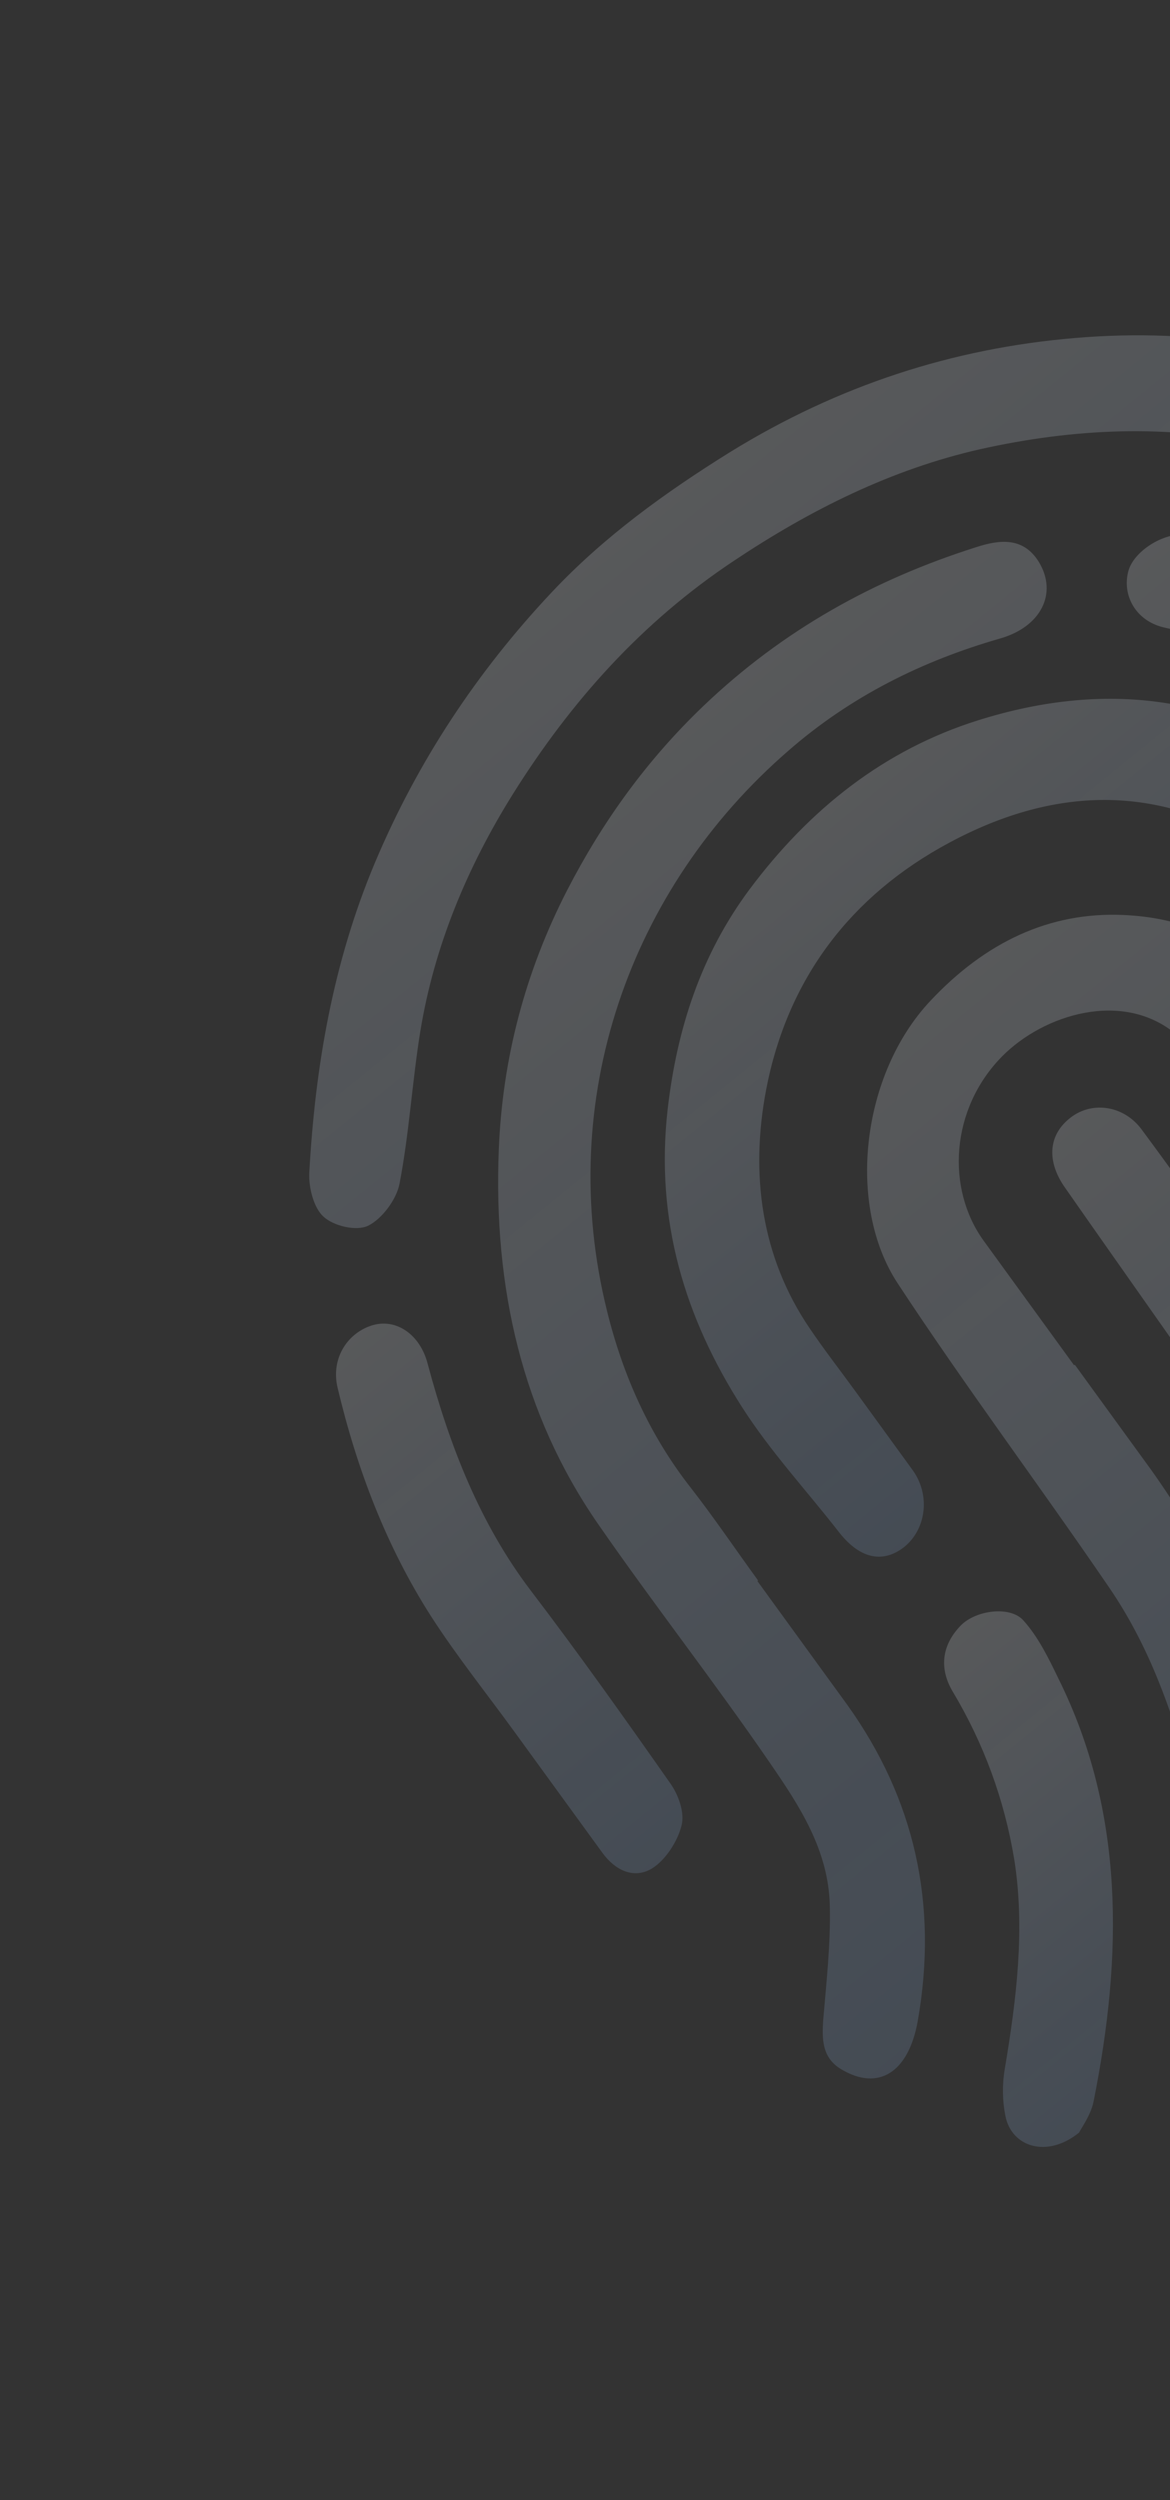
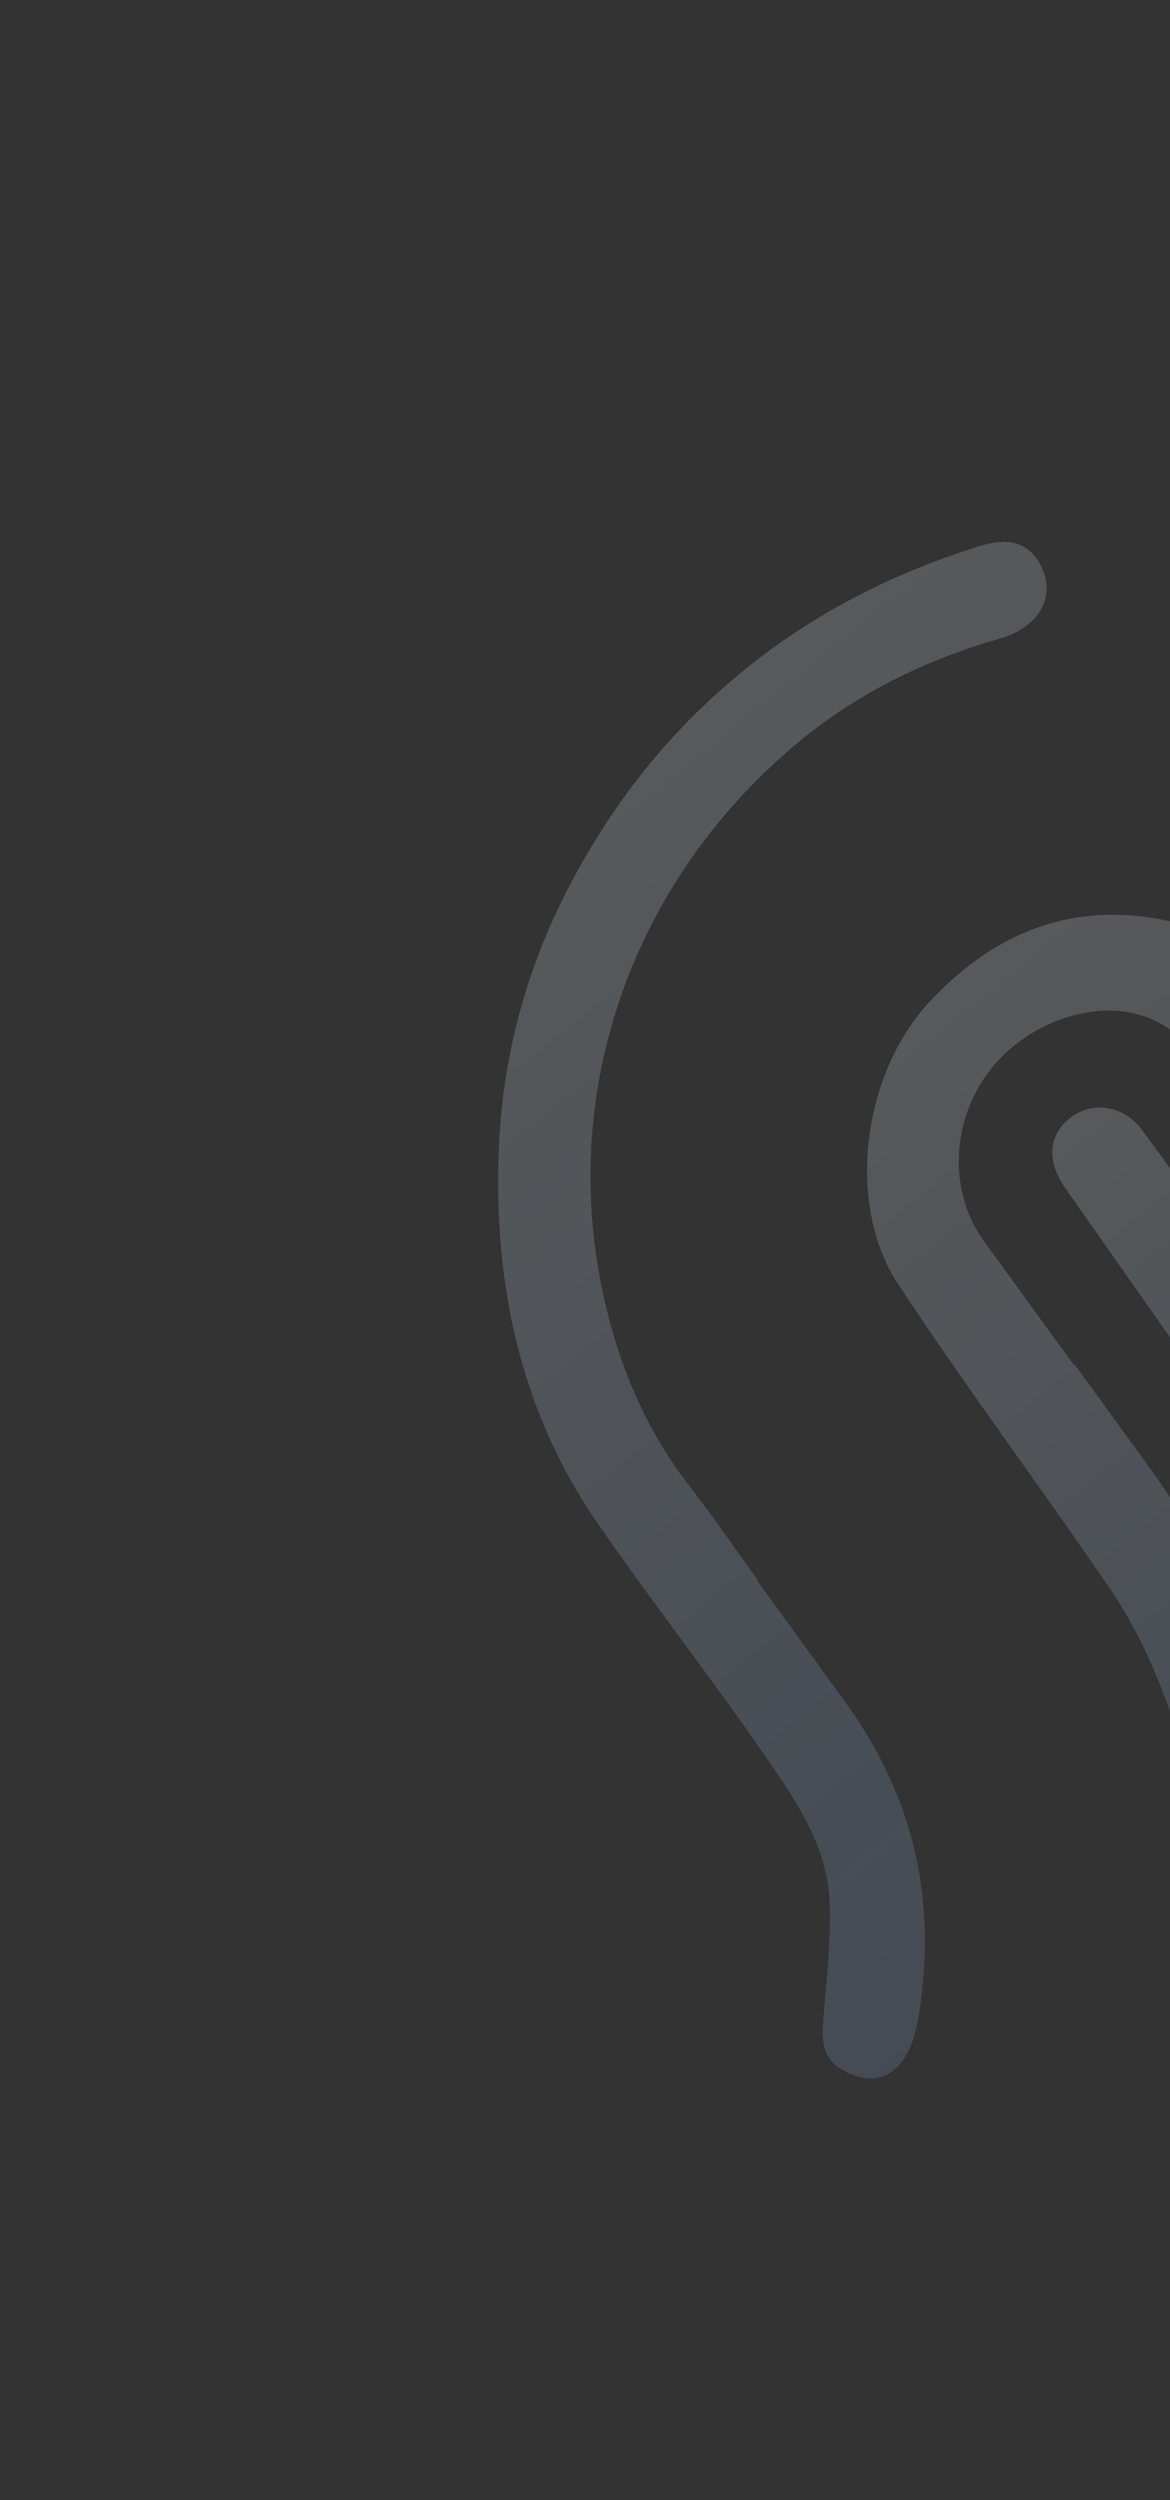
<svg xmlns="http://www.w3.org/2000/svg" width="436" height="931" viewBox="0 0 436 931" fill="none">
  <rect x="0" y="0" width="436" height="931" fill="#333333" stroke="none" />
  <g opacity="0.2">
-     <path d="M668.368 269.2C676.755 280.74 685.236 292.41 693.623 303.951C700.785 313.806 699.286 326.762 690.451 333.302C682.359 339.446 673.583 337.285 666.139 327.041C652.003 307.591 638.257 287.826 623.733 268.691C602.789 241.572 580.089 216.287 550.852 198.153C525.679 182.495 498.706 172.003 469.751 165.588C434.954 157.933 400.248 159.474 365.168 167.293C332.302 174.76 302.181 189.685 273.344 208.928C239.335 231.536 212.817 261.054 191.094 295.751C174.154 322.866 161.89 352.167 156.671 383.795C153.584 402.777 152.513 421.98 148.885 440.782C147.777 446.624 142.357 453.899 137.197 456.431C132.78 458.568 124.322 456.561 120.529 453.041C116.925 449.781 114.982 442.29 115.253 436.714C117.445 397.238 124.078 358.49 139.688 321.329C155.627 283.489 177.844 250.038 205.61 220.539C225.118 199.791 247.957 183.348 272.059 168.354C312.441 143.467 355.131 129.689 400.531 125.871C446.284 121.972 489.859 129.521 531.5 146.876C566.168 161.435 596.641 182.689 622.061 210.301C638.776 228.486 651.757 250.313 666.458 270.541C667.106 270.016 667.626 269.595 668.274 269.07L668.368 269.2Z" fill="url(#paint0_linear_5927_23371)" />
    <path d="M400.518 508.187C410.062 521.319 419.512 534.322 429.056 547.454C466.619 600.276 486.035 659.948 483.564 727.849C483.198 737.855 483.116 748.251 480.316 757.749C475.319 775.019 462.587 780.789 451.814 770.511C447.916 766.851 445.883 758.376 446.674 752.363C452.664 708.054 447.869 665.664 431.545 625.591C426.643 613.449 420.549 601.653 413.155 590.91C387.263 553.011 359.716 516.246 334.473 477.82C315.361 448.682 320.998 399.907 346.785 372.612C367.162 350.94 391.022 339.46 418.782 340.728C439.064 341.65 458.013 348.402 470.971 365.38C496.733 398.84 521.975 432.722 547.347 466.497C549.237 469.098 551.705 471.643 552.272 474.696C554.103 483.748 553.017 492.478 544.393 498.225C536.998 503.389 528.294 501.352 522.246 493.03C500.039 462.474 477.962 431.813 455.365 401.573C450.735 395.202 444.191 390.174 438.226 385.091C418.357 368.547 388.909 377.736 373.435 393.372C354.18 412.896 352.442 442.605 366.617 462.108C377.862 477.581 389.013 492.924 400.258 508.397L400.518 508.187Z" fill="url(#paint1_linear_5927_23371)" />
    <path d="M282.239 588.753C293.471 604.21 304.609 619.537 315.842 634.993C340.595 669.624 349.761 708.63 341.984 752.695C338.539 771.789 327.341 778.798 313.536 770.584C306.315 766.323 306.222 759.382 306.812 751.681C308.004 737.715 309.551 723.667 309.233 709.892C308.856 688.942 297.801 672.31 286.958 656.538C266.216 626.292 243.654 597.521 222.782 567.381C194.524 526.509 183.837 479.451 185.879 428.062C187.225 394.16 195.731 361.886 211.366 331.472C224.558 305.925 240.984 283.124 262.023 262.984C291.84 234.492 325.881 215.786 363.579 203.816C372.57 200.865 381.372 199.925 387.141 209.283C394.256 221.06 387.826 233.492 372.593 237.786C343.767 246.075 317.053 259.258 293.832 279.516C234.47 330.913 206.765 409.696 226.185 488.064C232.19 512.502 242.206 534.516 257.202 553.733C265.992 564.977 274.098 576.983 282.499 588.543L282.239 588.753Z" fill="url(#paint2_linear_5927_23371)" />
-     <path d="M318.761 518.08C325.923 527.934 333.085 537.789 340.247 547.644C346.808 556.956 345.121 569.653 336.734 576.243C328.641 582.387 320.089 580.251 312.385 570.217C300.37 554.817 287.061 540.466 276.471 523.911C255.386 490.932 244.017 454.613 248.836 412.802C252.3 383.007 261.207 355.601 279.196 331.345C301.72 301.149 329.605 279.176 364.474 268.232C413.915 252.693 459.197 259.478 499.165 290.962C507.812 297.76 515.644 305.424 523.442 313.321C528.177 318.137 526.823 332.42 521.911 337.841C514.43 345.962 506.303 345.542 499.176 339.985C489.387 332.464 480.87 323.295 470.716 316.688C433.657 292.324 394.464 291.937 353.74 313.805C316.986 333.486 293.424 364.523 285.507 405.754C279.487 437.413 283.729 468.175 301.704 494.609C307.1 502.6 313.107 510.299 318.761 518.08Z" fill="url(#paint3_linear_5927_23371)" />
-     <path d="M592.607 348.853C582.841 335.424 573.335 321.784 563.402 308.697C536.734 273.737 502.858 249.376 460.448 238.346C451.522 236.043 442.183 235.732 433.353 233.56C423.207 231.002 418.088 221.682 420.471 212.71C422.379 205.365 433.53 198.203 441.863 199.121C489.869 204.172 532.541 221.826 565.089 258.033C589.482 285.306 611.196 315.162 633.467 344.36C644.822 359.403 654.445 376.055 665.634 391.44C688.261 422.836 704.842 457.882 720.061 493.618C724.861 505.061 719.703 516.486 708.122 521.925C700.856 525.322 691.815 520.006 687.643 509.712C672.733 472.69 655.38 437.439 631.758 405.814C618.033 387.511 606.393 367.521 593.711 348.374C593.45 348.585 593.188 348.797 592.927 349.008L592.607 348.853Z" fill="url(#paint4_linear_5927_23371)" />
    <path d="M456.824 467.467C473.221 490.014 491.37 511.557 505.717 535.557C524.684 567.619 538.875 602.513 544.774 640.807C547.048 655.324 549.192 669.947 550.755 684.625C551.833 694.934 544.535 705.399 536.336 706.653C526.266 708.18 516.778 700.539 516.292 689.336C514.528 652.457 504.873 617.825 490.977 584.763C485.871 572.332 479.084 560.433 471.608 549.299C447.156 513.395 421.826 477.995 396.888 442.278C390.099 432.658 390.62 423.125 398.215 416.769C406.236 409.86 418.486 411.331 425.345 420.48C436.47 435.493 447.428 450.847 458.422 465.966C457.901 466.388 457.251 466.914 456.729 467.336L456.824 467.467Z" fill="url(#paint5_linear_5927_23371)" />
-     <path d="M191.519 644.619C181.185 630.41 170.105 616.598 160.553 601.755C143.974 575.825 132.975 547.035 125.77 516.623C123.341 506.162 129.115 496.724 138.276 493.657C147.437 490.59 156.563 496.872 159.371 507.853C167.571 538.495 178.887 567.444 197.801 592.312C215.672 615.746 232.76 639.813 249.719 663.986C252.752 668.158 255.267 675.028 253.975 679.802C252.505 685.756 247.893 692.803 242.856 695.845C236.195 699.788 229.252 696.503 224.511 689.985C213.514 674.863 202.516 659.741 191.519 644.619Z" fill="url(#paint6_linear_5927_23371)" />
-     <path d="M402.117 794.14C390.163 803.824 376.897 799.492 374.653 787.882C373.542 782.378 373.438 776.266 374.418 770.513C378.801 744.446 382.061 718.256 377.963 692.449C374.266 670.035 366.566 649.212 355.085 630.005C350.16 621.808 350.573 613.003 358.003 605.331C363.544 599.604 376.477 597.802 381.438 603.492C386.907 609.596 390.744 617.436 394.394 625.015C419.092 674.622 418.466 728.012 407.479 782.772C406.38 787.794 402.944 792.437 402.117 794.14Z" fill="url(#paint7_linear_5927_23371)" />
  </g>
  <defs>
    <linearGradient id="paint0_linear_5927_23371" x1="219.632" y1="120.745" x2="972.112" y2="1049.56" gradientUnits="userSpaceOnUse">
      <stop stop-color="white" />
      <stop offset="1" stop-color="#0372FF" stop-opacity="0.5" />
    </linearGradient>
    <linearGradient id="paint1_linear_5927_23371" x1="291.072" y1="331.677" x2="1034.59" y2="1249.46" gradientUnits="userSpaceOnUse">
      <stop stop-color="white" />
      <stop offset="1" stop-color="#0372FF" stop-opacity="0.5" />
    </linearGradient>
    <linearGradient id="paint2_linear_5927_23371" x1="169.244" y1="241.722" x2="1007.7" y2="1276.6" gradientUnits="userSpaceOnUse">
      <stop stop-color="white" />
      <stop offset="1" stop-color="#0372FF" stop-opacity="0.5" />
    </linearGradient>
    <linearGradient id="paint3_linear_5927_23371" x1="288.404" y1="265.332" x2="731.861" y2="812.709" gradientUnits="userSpaceOnUse">
      <stop stop-color="white" />
      <stop offset="1" stop-color="#0372FF" stop-opacity="0.5" />
    </linearGradient>
    <linearGradient id="paint4_linear_5927_23371" x1="411.306" y1="124.744" x2="1220.04" y2="1123.75" gradientUnits="userSpaceOnUse">
      <stop stop-color="white" />
      <stop offset="1" stop-color="#0372FF" stop-opacity="0.5" />
    </linearGradient>
    <linearGradient id="paint5_linear_5927_23371" x1="348.34" y1="389.147" x2="946.147" y2="1127.5" gradientUnits="userSpaceOnUse">
      <stop stop-color="white" />
      <stop offset="1" stop-color="#0372FF" stop-opacity="0.5" />
    </linearGradient>
    <linearGradient id="paint6_linear_5927_23371" x1="101.454" y1="473.314" x2="528.543" y2="1000.86" gradientUnits="userSpaceOnUse">
      <stop stop-color="white" />
      <stop offset="1" stop-color="#0372FF" stop-opacity="0.5" />
    </linearGradient>
    <linearGradient id="paint7_linear_5927_23371" x1="311.456" y1="605.11" x2="643.954" y2="1015.53" gradientUnits="userSpaceOnUse">
      <stop stop-color="white" />
      <stop offset="1" stop-color="#0372FF" stop-opacity="0.5" />
    </linearGradient>
  </defs>
</svg>